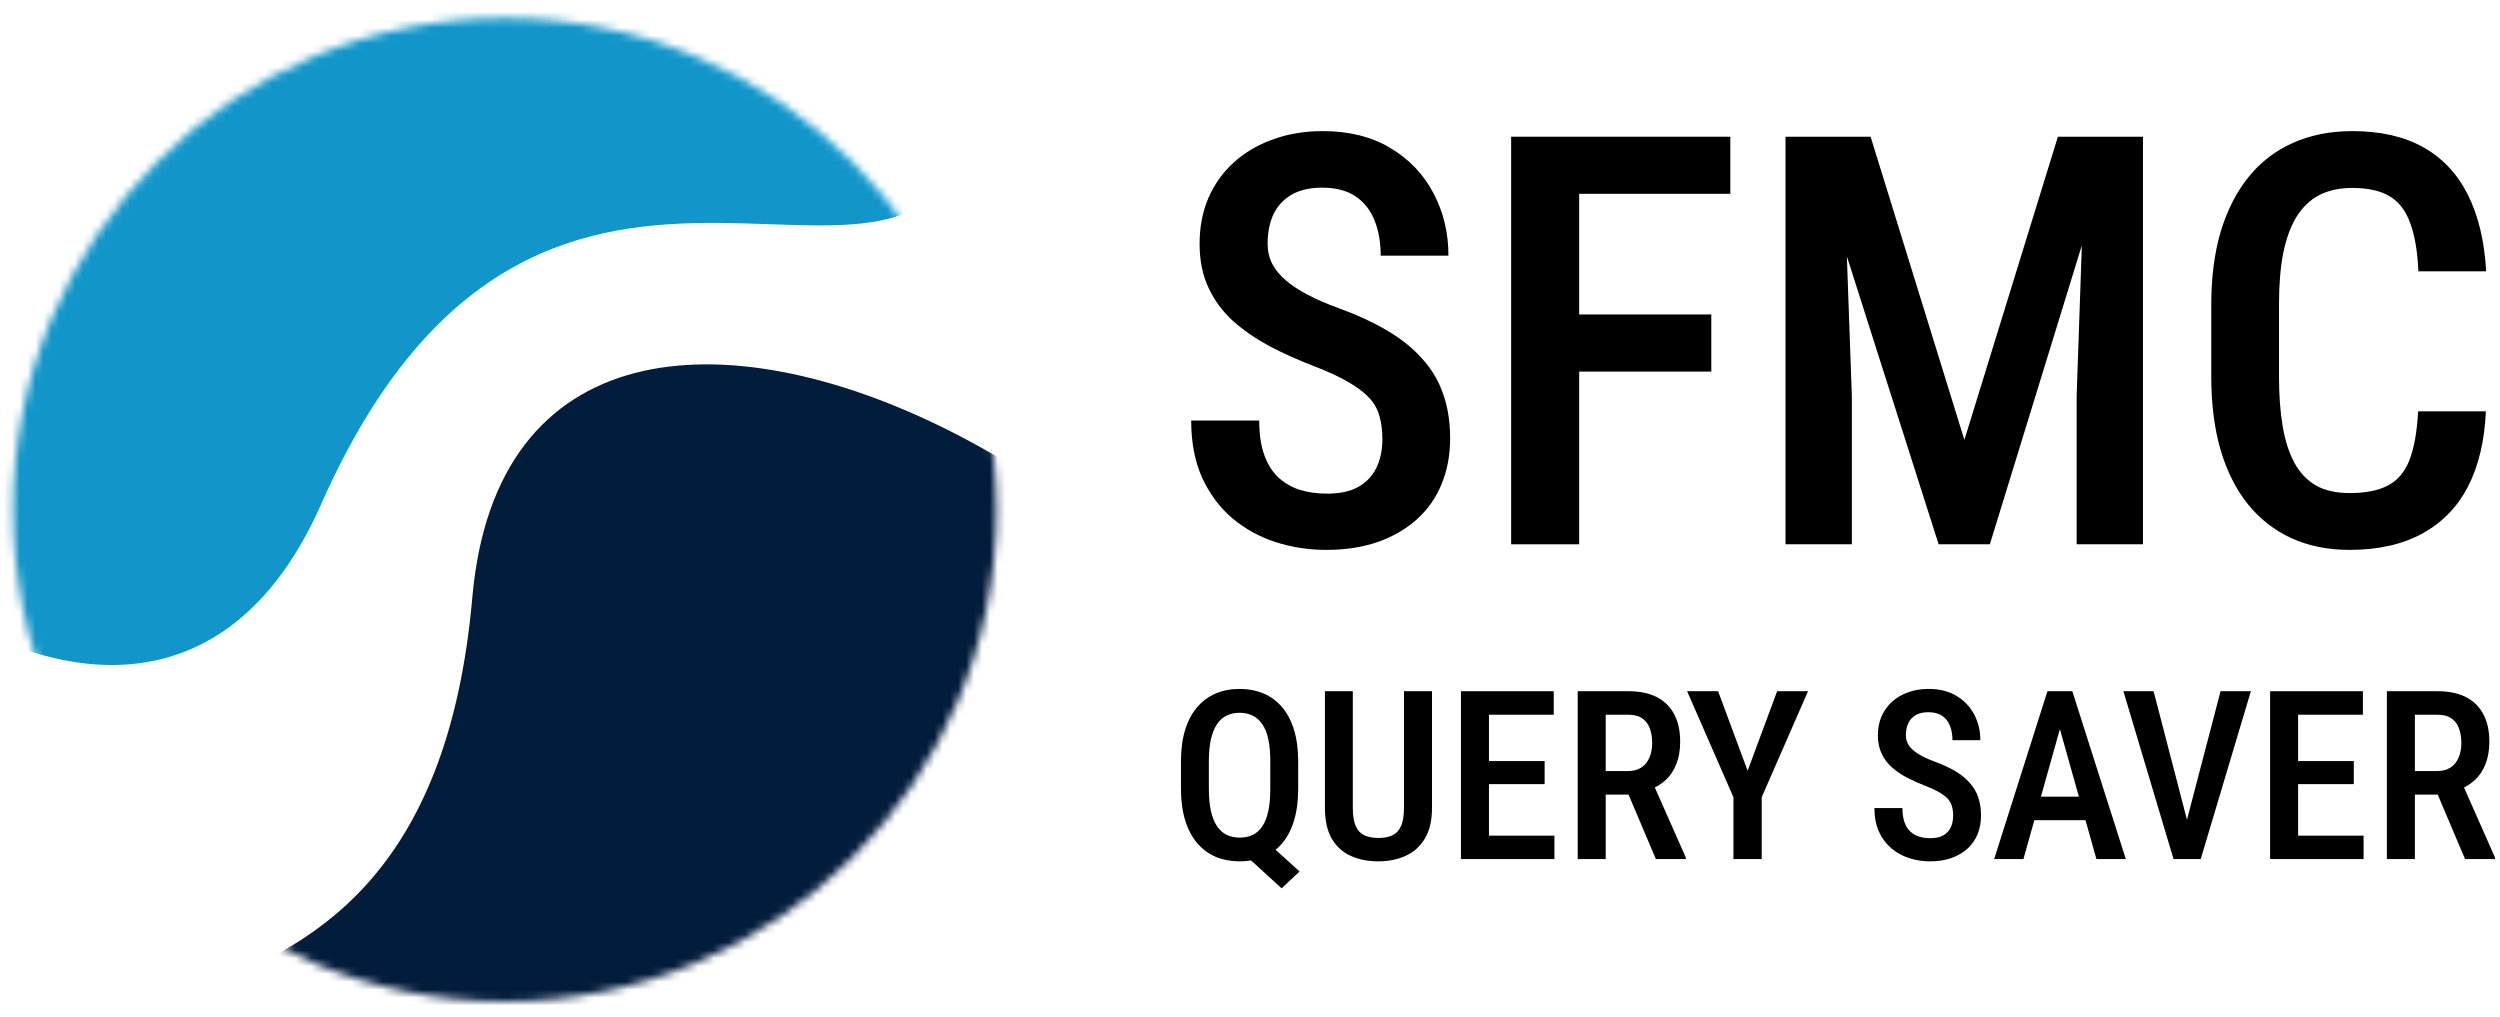
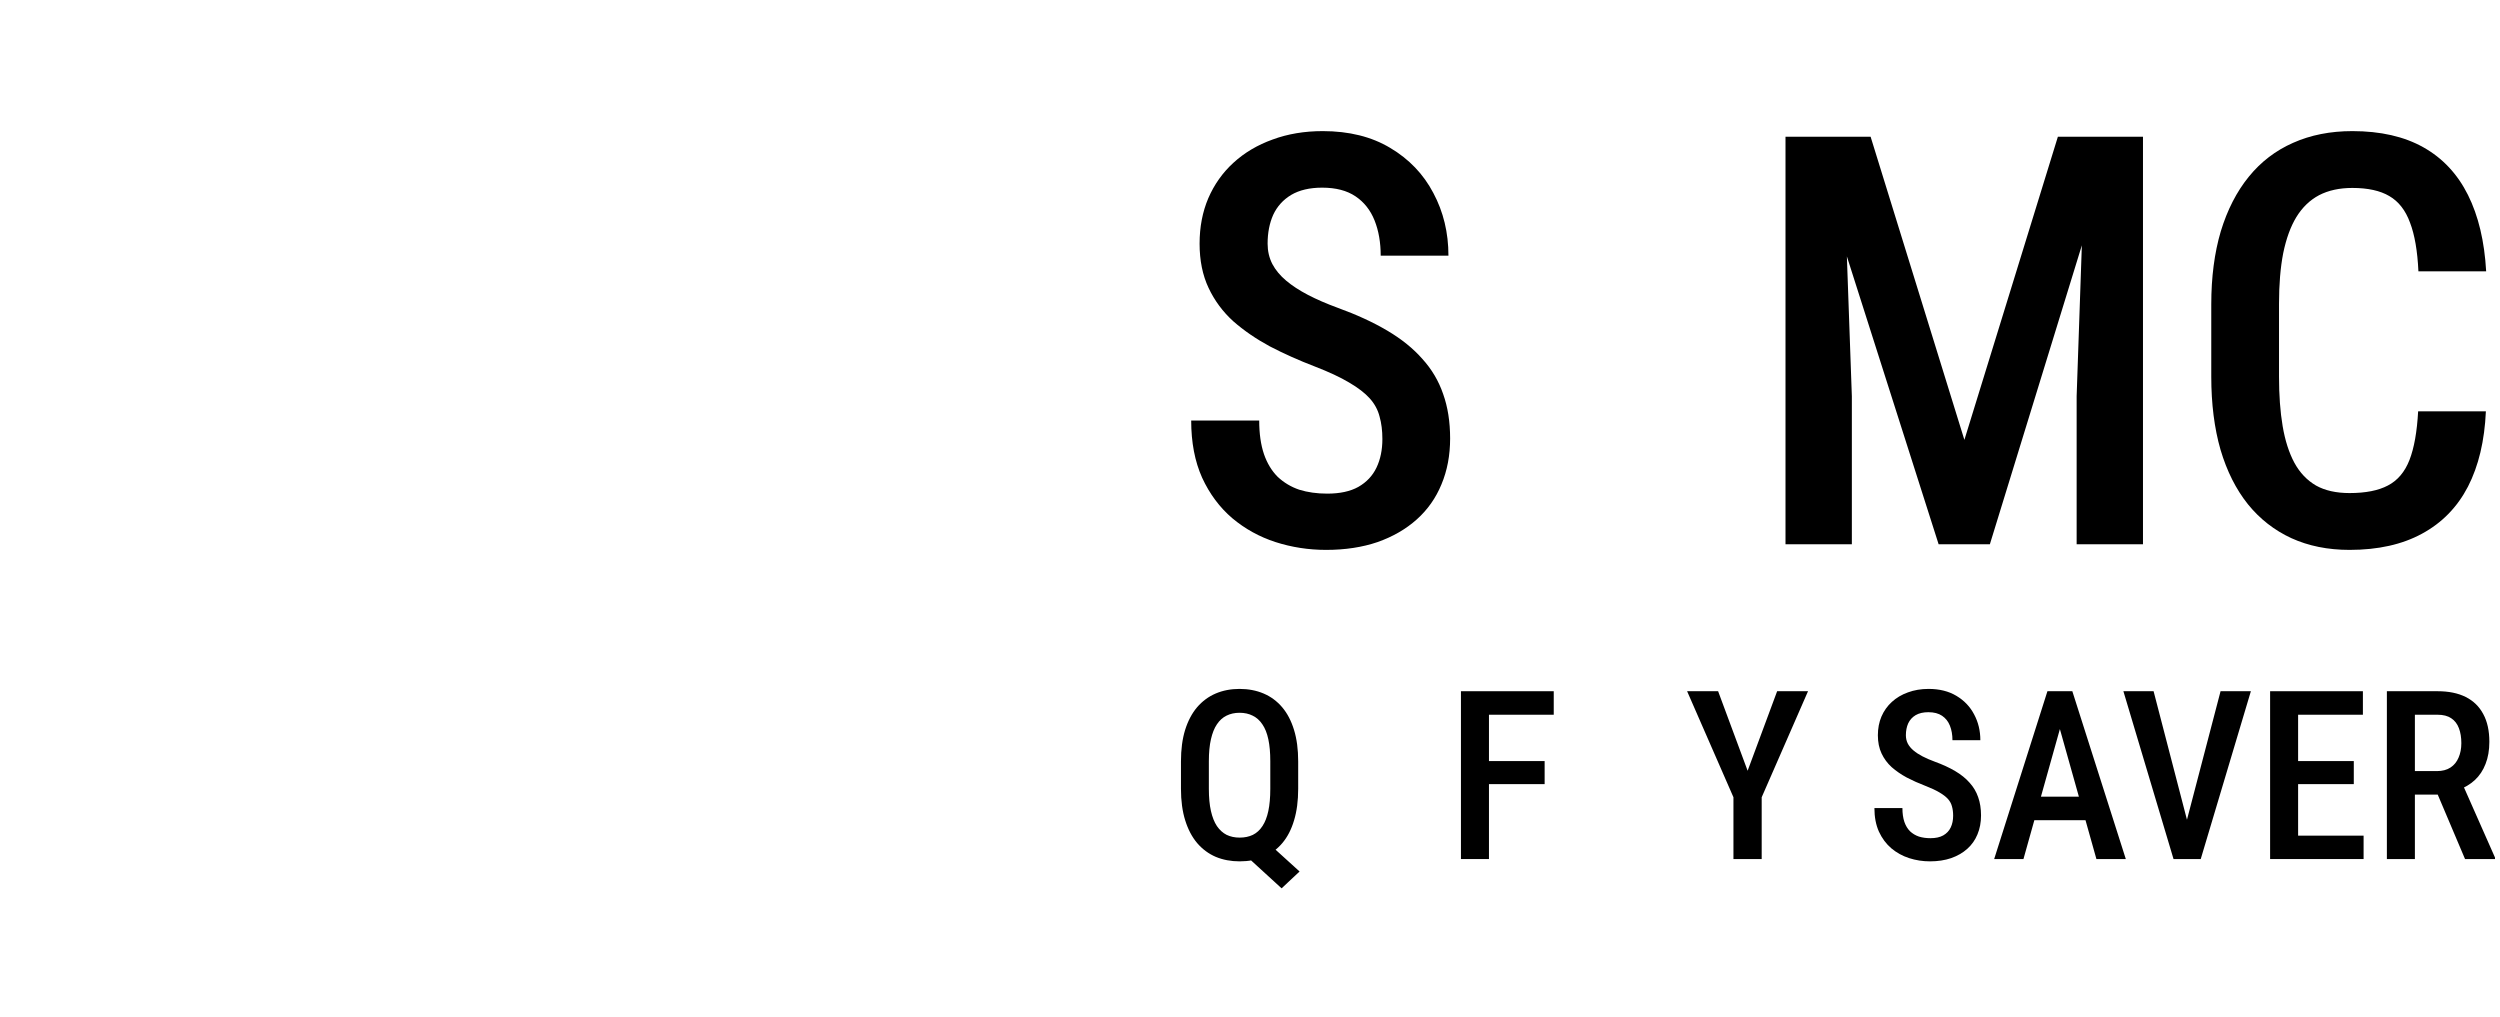
<svg xmlns="http://www.w3.org/2000/svg" width="317" height="129" viewBox="0 0 317 129" fill="none">
  <path d="M302.656 87.647H309.087C310.49 87.647 311.679 87.89 312.653 88.377C313.628 88.865 314.368 89.586 314.875 90.541C315.392 91.486 315.65 92.66 315.65 94.063C315.65 95.125 315.489 96.061 315.167 96.869C314.856 97.678 314.403 98.36 313.808 98.915C313.214 99.461 312.498 99.885 311.66 100.187L310.622 100.757H305.185L305.17 97.775H309C309.691 97.775 310.266 97.624 310.724 97.322C311.182 97.02 311.523 96.601 311.747 96.065C311.981 95.529 312.098 94.921 312.098 94.239C312.098 93.508 311.996 92.874 311.791 92.338C311.587 91.793 311.265 91.374 310.827 91.081C310.388 90.779 309.808 90.628 309.087 90.628H306.208V108.927H302.656V87.647ZM312.566 108.927L308.517 99.369L312.215 99.354L316.366 108.737V108.927H312.566Z" fill="black" />
  <path d="M299.703 105.96V108.927H290.466V105.96H299.703ZM291.401 87.647V108.927H287.85V87.647H291.401ZM298.461 96.504V99.427H290.466V96.504H298.461ZM299.615 87.647V90.628H290.466V87.647H299.615Z" fill="black" />
  <path d="M277.036 104.981L281.567 87.647H285.411L279.053 108.927H276.422L277.036 104.981ZM273.075 87.647L277.577 104.981L278.235 108.927H275.604L269.246 87.647H273.075Z" fill="black" />
  <path d="M261.719 90.57L256.574 108.927H252.861L259.614 87.647H261.923L261.719 90.57ZM265.826 108.927L260.666 90.57L260.418 87.647H262.771L269.553 108.927H265.826ZM265.913 101.02V104.002H256.004V101.02H265.913Z" fill="black" />
  <path d="M247.658 103.432C247.658 102.993 247.61 102.604 247.512 102.263C247.425 101.912 247.254 101.595 247.001 101.312C246.747 101.03 246.387 100.752 245.919 100.479C245.461 100.207 244.867 99.929 244.136 99.646C243.298 99.325 242.514 98.974 241.783 98.594C241.062 98.204 240.424 97.766 239.868 97.278C239.322 96.782 238.894 96.202 238.582 95.539C238.27 94.877 238.114 94.107 238.114 93.23C238.114 92.363 238.265 91.573 238.567 90.862C238.879 90.141 239.318 89.522 239.883 89.006C240.458 88.48 241.14 88.075 241.929 87.793C242.718 87.501 243.59 87.354 244.545 87.354C245.919 87.354 247.093 87.647 248.068 88.231C249.052 88.816 249.802 89.6 250.318 90.585C250.845 91.569 251.108 92.66 251.108 93.858H247.571C247.571 93.167 247.464 92.553 247.249 92.017C247.035 91.481 246.703 91.062 246.255 90.76C245.807 90.458 245.227 90.307 244.516 90.307C243.863 90.307 243.322 90.433 242.894 90.687C242.475 90.94 242.163 91.286 241.958 91.725C241.763 92.163 241.666 92.665 241.666 93.23C241.666 93.62 241.749 93.975 241.914 94.297C242.08 94.609 242.319 94.896 242.631 95.159C242.942 95.422 243.322 95.671 243.771 95.905C244.219 96.138 244.735 96.363 245.32 96.577C246.314 96.938 247.181 97.337 247.921 97.775C248.662 98.214 249.271 98.706 249.748 99.252C250.236 99.788 250.596 100.397 250.83 101.079C251.074 101.761 251.195 102.535 251.195 103.403C251.195 104.28 251.044 105.079 250.742 105.8C250.45 106.511 250.021 107.12 249.456 107.627C248.891 108.133 248.209 108.528 247.41 108.81C246.611 109.083 245.714 109.22 244.721 109.22C243.805 109.22 242.923 109.083 242.075 108.81C241.237 108.538 240.487 108.123 239.824 107.568C239.162 107.003 238.636 106.296 238.246 105.449C237.866 104.601 237.676 103.607 237.676 102.467H241.227C241.227 103.149 241.31 103.734 241.476 104.221C241.642 104.698 241.88 105.093 242.192 105.405C242.514 105.707 242.889 105.931 243.317 106.077C243.756 106.214 244.243 106.282 244.779 106.282C245.442 106.282 245.982 106.165 246.401 105.931C246.83 105.687 247.147 105.351 247.351 104.923C247.556 104.494 247.658 103.997 247.658 103.432Z" fill="black" />
  <path d="M217.857 87.647L221.599 97.732L225.341 87.647H229.258L223.382 101.093V108.927H219.801V101.093L213.926 87.647H217.857Z" fill="black" />
-   <path d="M200.053 87.647H206.484C207.887 87.647 209.076 87.89 210.05 88.377C211.024 88.865 211.765 89.586 212.272 90.541C212.788 91.486 213.046 92.66 213.046 94.063C213.046 95.125 212.885 96.061 212.564 96.869C212.252 97.678 211.799 98.36 211.205 98.915C210.61 99.461 209.894 99.885 209.056 100.187L208.018 100.757H202.581L202.567 97.775H206.396C207.088 97.775 207.663 97.624 208.121 97.322C208.579 97.02 208.92 96.601 209.144 96.065C209.378 95.529 209.495 94.921 209.495 94.239C209.495 93.508 209.392 92.874 209.188 92.338C208.983 91.793 208.661 91.374 208.223 91.081C207.785 90.779 207.205 90.628 206.484 90.628H203.604V108.927H200.053V87.647ZM209.962 108.927L205.914 99.369L209.611 99.354L213.762 108.737V108.927H209.962Z" fill="black" />
-   <path d="M197.101 105.96V108.927H187.864V105.96H197.101ZM188.8 87.647V108.927H185.248V87.647H188.8ZM195.859 96.504V99.427H187.864V96.504H195.859ZM197.014 87.647V90.628H187.864V87.647H197.014Z" fill="black" />
-   <path d="M178.026 87.647H181.578V102.423C181.578 104.051 181.271 105.361 180.657 106.355C180.053 107.349 179.235 108.075 178.202 108.533C177.179 108.991 176.039 109.22 174.782 109.22C173.476 109.22 172.312 108.991 171.289 108.533C170.265 108.075 169.462 107.349 168.877 106.355C168.292 105.361 168 104.051 168 102.423V87.647H171.537V102.423C171.537 103.437 171.664 104.221 171.917 104.776C172.18 105.332 172.55 105.717 173.028 105.931C173.515 106.146 174.1 106.253 174.782 106.253C175.464 106.253 176.044 106.146 176.521 105.931C177.008 105.717 177.378 105.332 177.632 104.776C177.895 104.221 178.026 103.437 178.026 102.423V87.647Z" fill="black" />
+   <path d="M197.101 105.96V108.927V105.96H197.101ZM188.8 87.647V108.927H185.248V87.647H188.8ZM195.859 96.504V99.427H187.864V96.504H195.859ZM197.014 87.647V90.628H187.864V87.647H197.014Z" fill="black" />
  <path d="M159.875 106.048L164.786 110.506L162.506 112.64L157.682 108.226L159.875 106.048ZM164.61 96.548V100.026C164.61 101.546 164.435 102.881 164.084 104.031C163.743 105.181 163.246 106.141 162.593 106.91C161.941 107.68 161.156 108.26 160.24 108.65C159.334 109.03 158.316 109.22 157.186 109.22C156.084 109.22 155.076 109.03 154.16 108.65C153.254 108.26 152.47 107.68 151.807 106.91C151.154 106.141 150.647 105.181 150.287 104.031C149.926 102.881 149.746 101.546 149.746 100.026V96.548C149.746 95.028 149.921 93.698 150.272 92.558C150.633 91.408 151.139 90.448 151.792 89.678C152.455 88.909 153.239 88.329 154.145 87.939C155.061 87.549 156.07 87.354 157.171 87.354C158.291 87.354 159.31 87.549 160.226 87.939C161.142 88.329 161.926 88.909 162.579 89.678C163.232 90.448 163.733 91.408 164.084 92.558C164.435 93.698 164.61 95.028 164.61 96.548ZM161.073 100.026V96.519C161.073 95.437 160.991 94.511 160.825 93.742C160.659 92.962 160.406 92.329 160.065 91.841C159.734 91.344 159.324 90.979 158.837 90.745C158.36 90.502 157.804 90.38 157.171 90.38C156.557 90.38 156.007 90.502 155.519 90.745C155.042 90.979 154.638 91.344 154.306 91.841C153.975 92.329 153.722 92.962 153.546 93.742C153.371 94.511 153.283 95.437 153.283 96.519V100.026C153.283 101.118 153.371 102.053 153.546 102.833C153.722 103.612 153.975 104.25 154.306 104.747C154.647 105.244 155.057 105.614 155.534 105.858C156.021 106.092 156.572 106.209 157.186 106.209C157.819 106.209 158.379 106.092 158.866 105.858C159.354 105.614 159.758 105.244 160.079 104.747C160.411 104.25 160.659 103.612 160.825 102.833C160.991 102.053 161.073 101.118 161.073 100.026Z" fill="black" />
  <path d="M306.62 52.156H315.21C315.044 55.895 314.287 59.078 312.938 61.704C311.589 64.307 309.649 66.295 307.117 67.668C304.608 69.04 301.544 69.726 297.923 69.726C295.179 69.726 292.717 69.229 290.54 68.236C288.387 67.242 286.553 65.81 285.039 63.941C283.524 62.047 282.365 59.74 281.56 57.019C280.779 54.297 280.389 51.209 280.389 47.755V38.597C280.389 35.142 280.791 32.054 281.596 29.332C282.424 26.611 283.607 24.304 285.145 22.411C286.683 20.518 288.553 19.086 290.753 18.116C292.978 17.122 295.486 16.625 298.278 16.625C301.852 16.625 304.857 17.311 307.294 18.684C309.732 20.056 311.613 22.067 312.938 24.718C314.263 27.368 315.032 30.598 315.245 34.408H306.655C306.537 31.829 306.182 29.77 305.591 28.232C305.023 26.67 304.147 25.546 302.964 24.86C301.804 24.174 300.243 23.831 298.278 23.831C296.646 23.831 295.238 24.138 294.054 24.753C292.895 25.369 291.937 26.291 291.179 27.522C290.446 28.729 289.89 30.255 289.511 32.101C289.156 33.923 288.979 36.065 288.979 38.526V47.755C288.979 50.121 289.132 52.215 289.44 54.037C289.748 55.859 290.245 57.409 290.931 58.687C291.617 59.941 292.528 60.9 293.664 61.562C294.8 62.201 296.22 62.521 297.923 62.521C299.959 62.521 301.58 62.201 302.786 61.562C304.017 60.923 304.928 59.847 305.52 58.332C306.111 56.818 306.478 54.759 306.62 52.156Z" fill="black" />
  <path d="M229.348 17.335H237.193L249.084 55.777L260.94 17.335H268.216L252.314 69.016H245.818L229.348 17.335ZM226.402 17.335H233.643L234.815 50.239V69.016H226.402V17.335ZM264.454 17.335H271.73V69.016H263.318V50.239L264.454 17.335Z" fill="black" />
-   <path d="M200.239 17.335V69.016H191.613V17.335H200.239ZM216.993 39.874V47.116H198.251V39.874H216.993ZM219.406 17.335V24.576H198.251V17.335H219.406Z" fill="black" />
  <path d="M175.286 55.67C175.286 54.605 175.168 53.659 174.932 52.83C174.719 51.978 174.304 51.209 173.689 50.523C173.074 49.837 172.198 49.163 171.062 48.5C169.95 47.837 168.507 47.163 166.732 46.477C164.697 45.696 162.792 44.844 161.017 43.921C159.266 42.974 157.716 41.91 156.367 40.726C155.042 39.52 154.001 38.111 153.244 36.502C152.486 34.893 152.108 33.024 152.108 30.894C152.108 28.788 152.475 26.871 153.208 25.144C153.965 23.393 155.03 21.89 156.403 20.636C157.799 19.358 159.455 18.376 161.372 17.69C163.289 16.98 165.407 16.625 167.726 16.625C171.062 16.625 173.914 17.335 176.28 18.755C178.67 20.174 180.492 22.079 181.747 24.469C183.025 26.859 183.663 29.51 183.663 32.42H175.073C175.073 30.74 174.813 29.25 174.293 27.948C173.772 26.646 172.967 25.629 171.879 24.895C170.79 24.162 169.382 23.795 167.655 23.795C166.069 23.795 164.756 24.103 163.715 24.718C162.697 25.333 161.94 26.173 161.443 27.238C160.97 28.303 160.733 29.522 160.733 30.894C160.733 31.841 160.934 32.704 161.337 33.485C161.739 34.242 162.319 34.941 163.076 35.58C163.833 36.218 164.756 36.822 165.845 37.39C166.933 37.958 168.187 38.502 169.607 39.023C172.021 39.898 174.127 40.868 175.925 41.933C177.724 42.998 179.203 44.193 180.362 45.518C181.546 46.82 182.421 48.299 182.989 49.955C183.581 51.612 183.876 53.493 183.876 55.599C183.876 57.729 183.51 59.669 182.776 61.42C182.066 63.148 181.025 64.627 179.652 65.857C178.28 67.088 176.623 68.046 174.683 68.732C172.743 69.395 170.566 69.726 168.152 69.726C165.927 69.726 163.786 69.395 161.727 68.732C159.692 68.07 157.87 67.064 156.261 65.715C154.652 64.343 153.374 62.627 152.427 60.568C151.504 58.51 151.043 56.096 151.043 53.327H159.668C159.668 54.984 159.87 56.404 160.272 57.587C160.674 58.746 161.254 59.705 162.011 60.462C162.792 61.196 163.703 61.74 164.744 62.095C165.809 62.426 166.992 62.592 168.294 62.592C169.903 62.592 171.216 62.308 172.234 61.74C173.275 61.148 174.044 60.332 174.541 59.291C175.038 58.249 175.286 57.042 175.286 55.67Z" fill="black" />
  <mask id="mask0_1843_744" style="mask-type:alpha" maskUnits="userSpaceOnUse" x="1" y="2" width="126" height="125">
-     <circle cx="64" cy="64.632" r="62.354" fill="#D9D9D9" />
-   </mask>
+     </mask>
  <g mask="url(#mask0_1843_744)">
    <path d="M-51.978 -25.2C-71.588 34.307 13.62 125.224 40.707 63.968C69.466 -1.073 118.476 50.841 123.961 12.875C126.964 -7.911 106.08 -59.213 59.77 -73.742C13.459 -88.27 -35.351 -65.463 -51.978 -25.2Z" fill="#1296CA" />
-     <path d="M176.396 130.231C175.749 67.58 65.756 9.031 59.891 75.751C53.664 146.594 -9.479 113.277 -2.416 150.982C1.451 171.624 37.775 213.44 86.297 212.243C134.818 211.047 173.655 173.706 176.396 130.231Z" fill="#021C3B" />
  </g>
</svg>